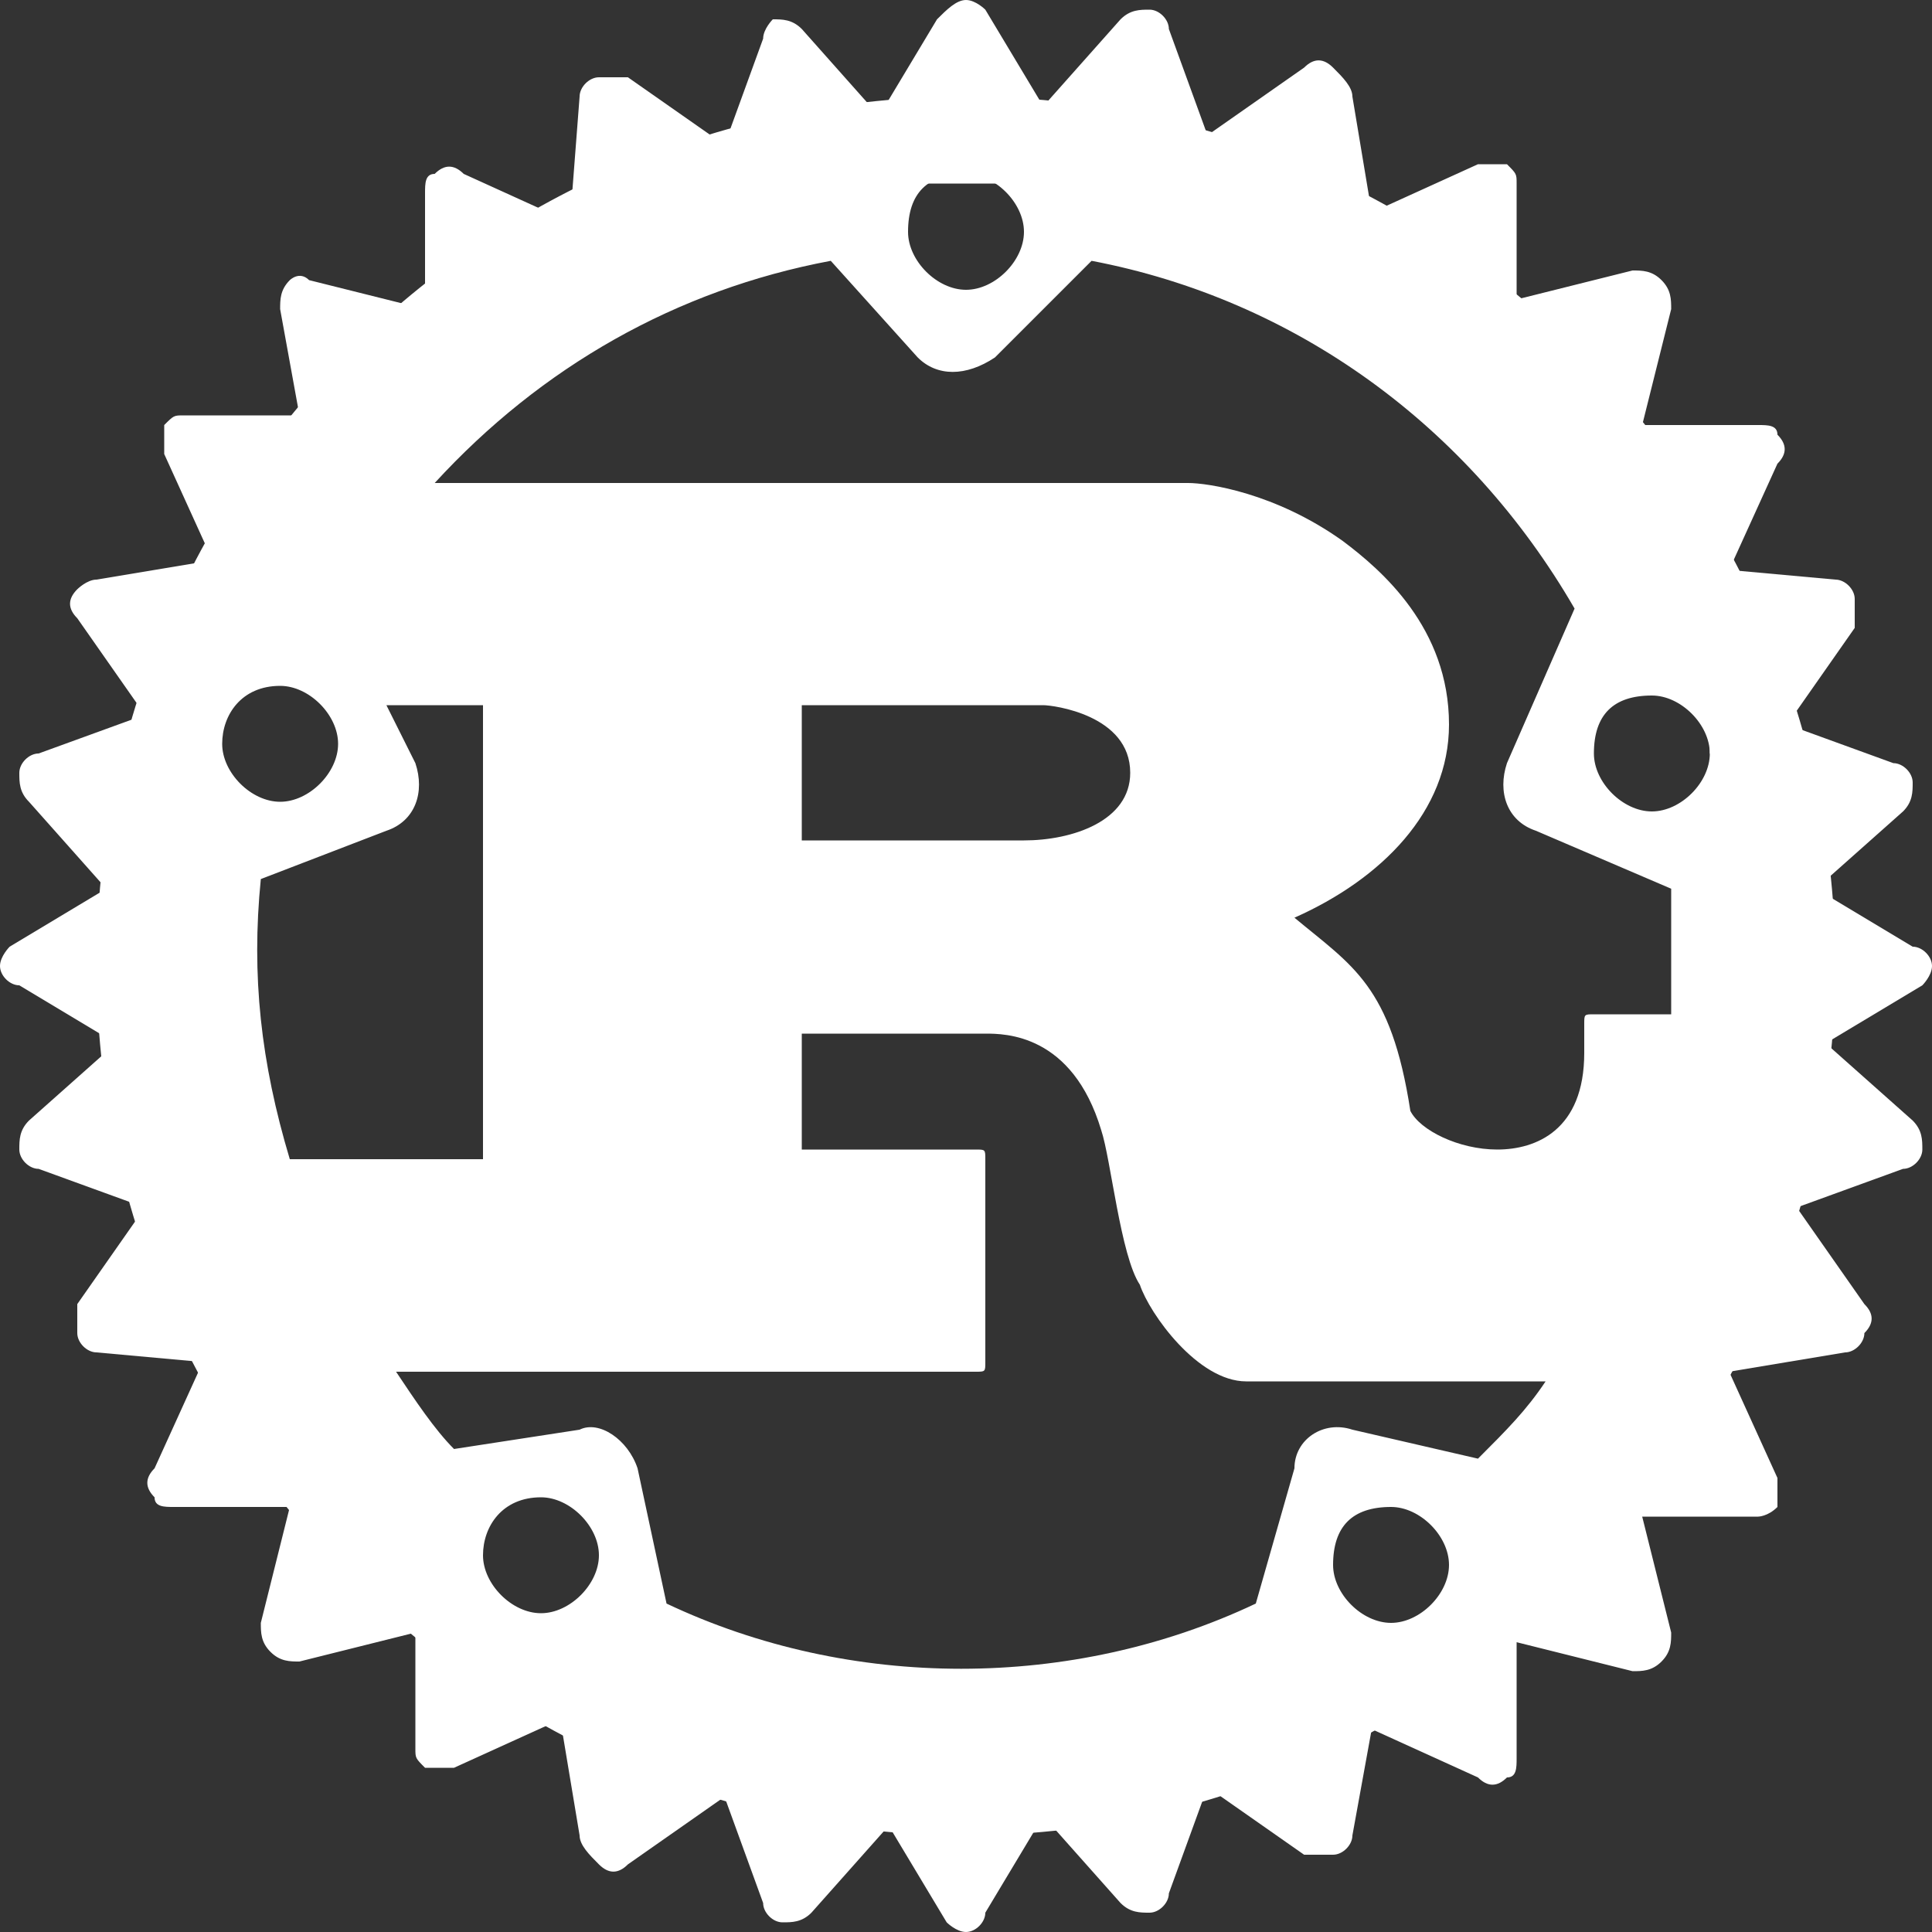
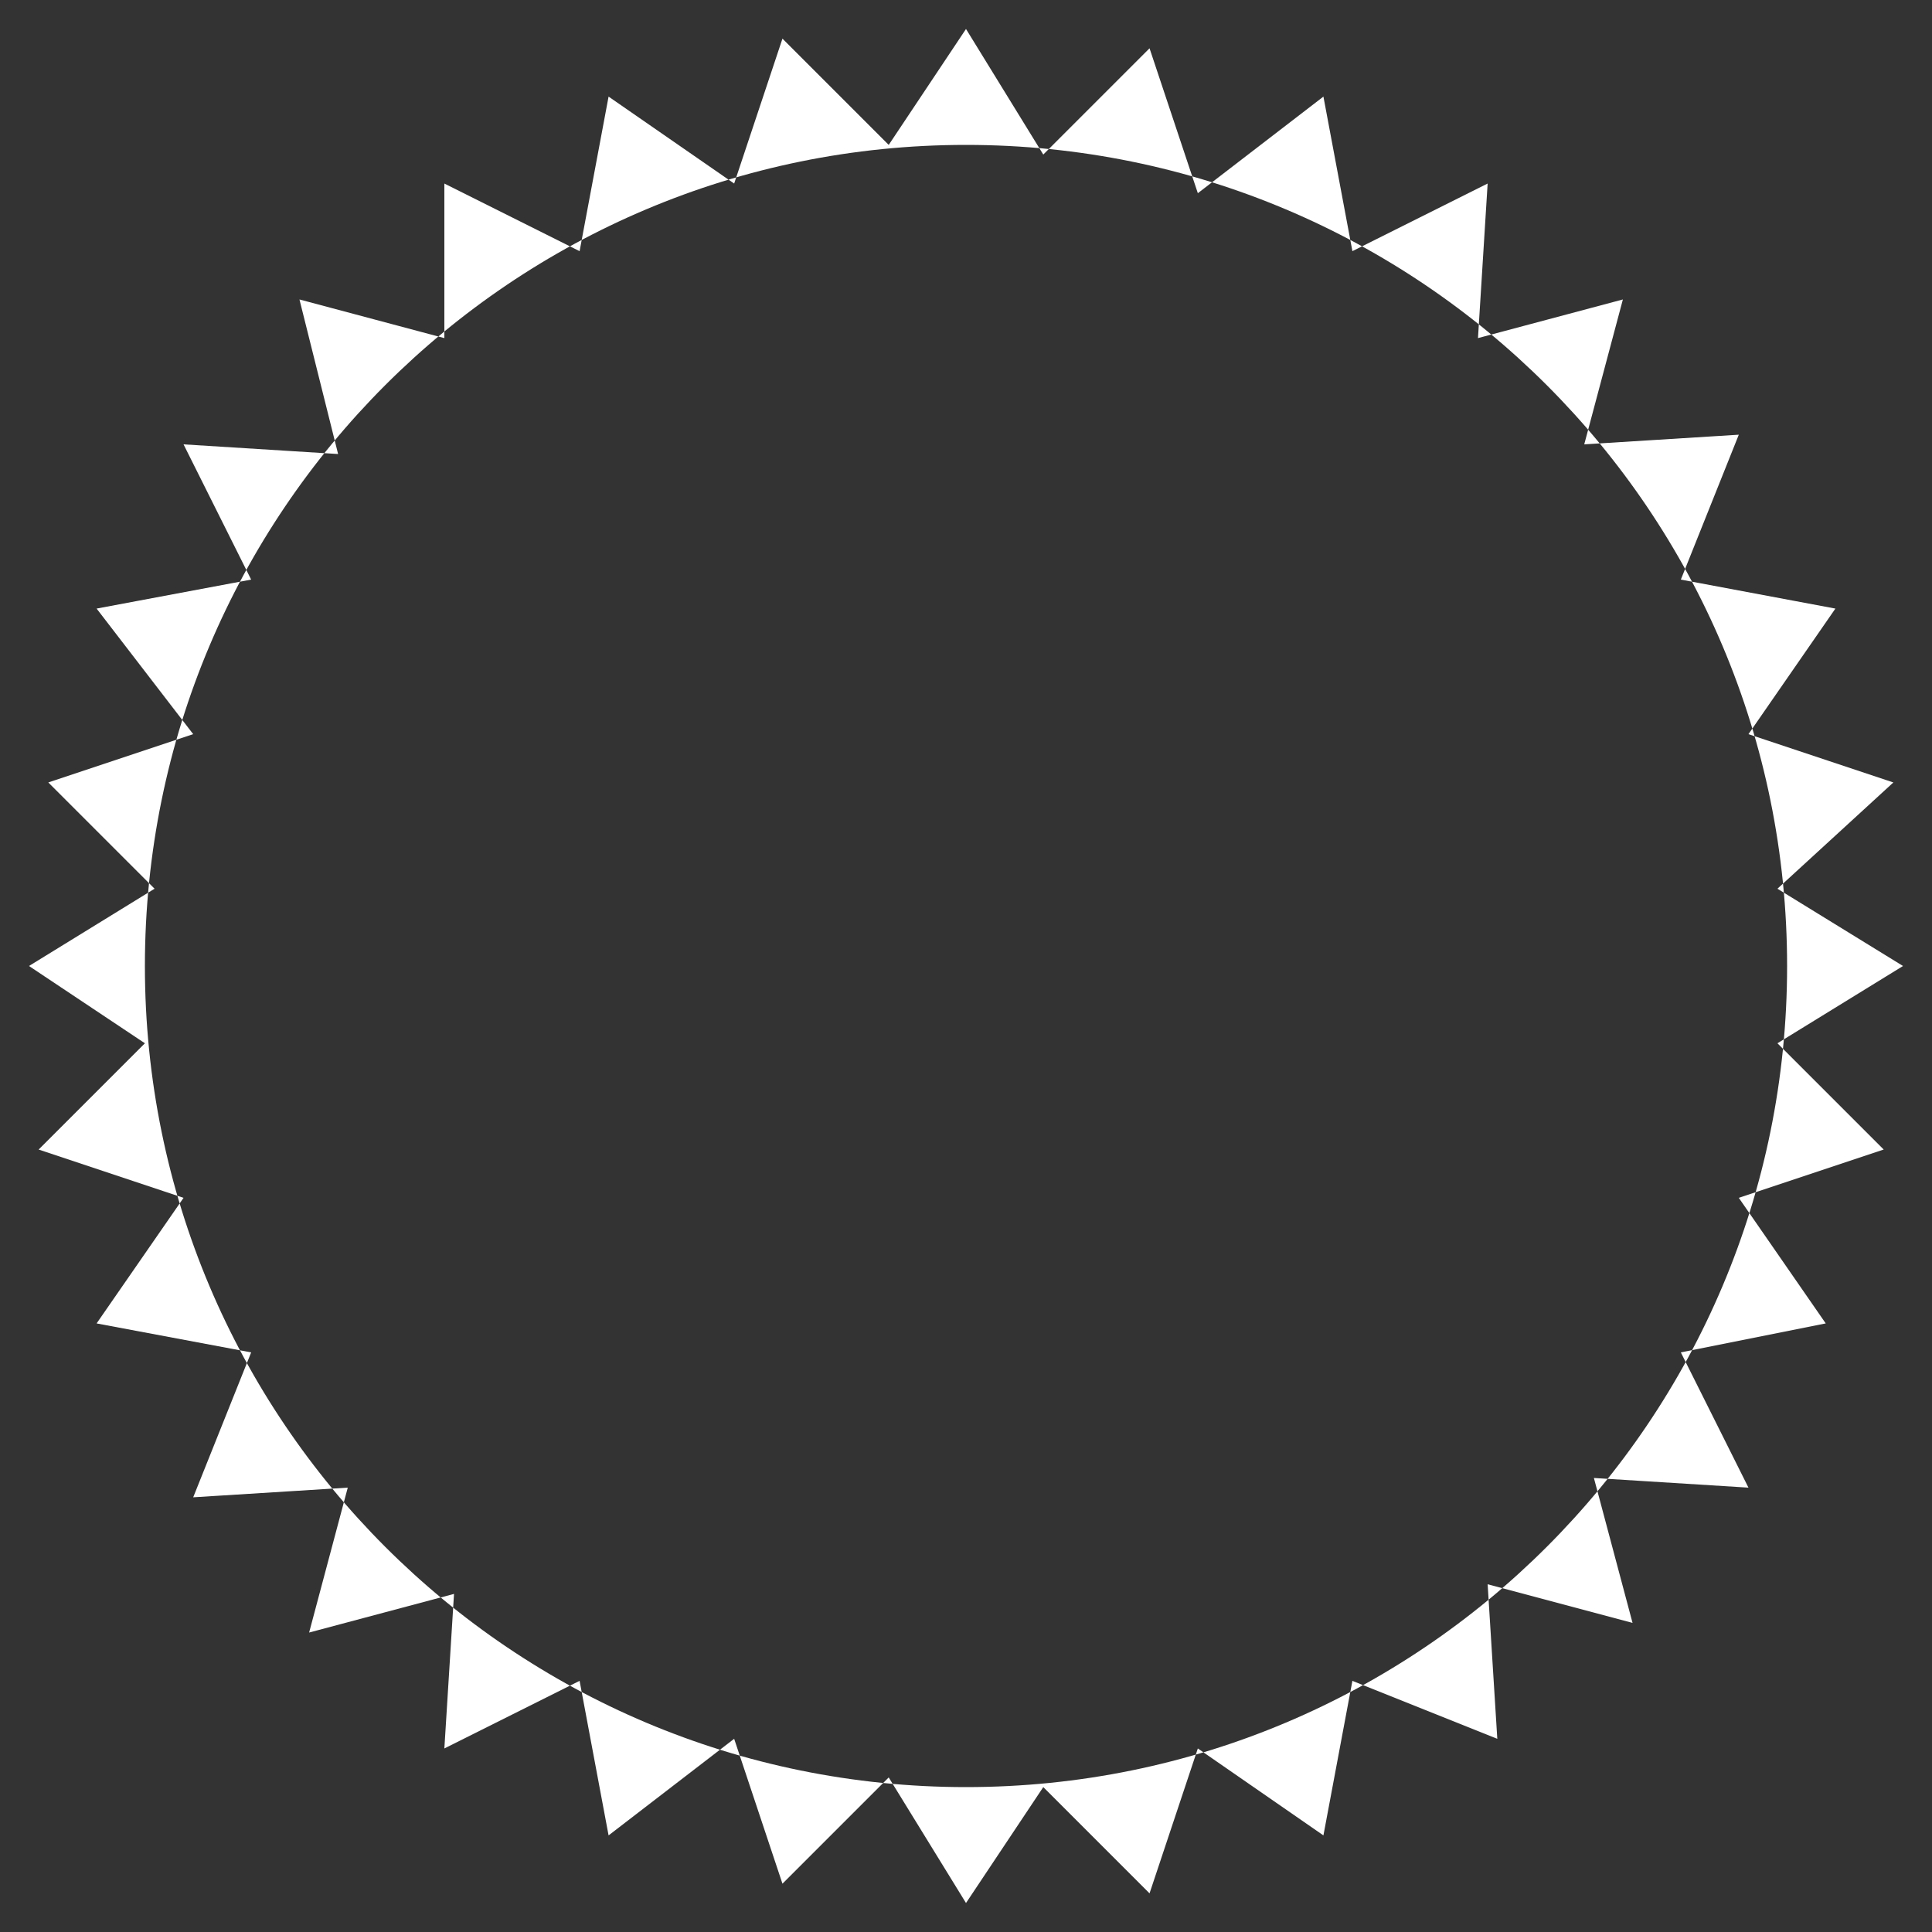
<svg xmlns="http://www.w3.org/2000/svg" version="1.1" id="Layer_1" x="0px" y="0px" viewBox="0 0 20 20" style="enable-background:new 0 0 20 20;" xml:space="preserve">
  <rect x="0" y="0" width="20" height="20" fill="#333333" stroke="none" />
  <style type="text/css">
	.st0{fill:#FFFFFF;}
	.st1{fill-rule:evenodd;clip-rule:evenodd;fill:#FFFFFF;}
</style>
-   <path class="st0" d="M10,1c-5,0-9,4-9,9s4.1,9,9,9s9-4.1,9-9S15,1,10,1z M10,1.8c0.3,0,0.6,0.3,0.6,0.6S10.3,3,10,3S9.4,2.7,9.4,2.4  C9.4,2,9.6,1.8,10,1.8L10,1.8z M11.3,2.7c2.1,0.4,3.9,1.7,5,3.6l-0.7,1.6c-0.1,0.3,0,0.6,0.3,0.7l1.4,0.6c0,0.4,0,0.8,0,1.3h-0.8  c-0.1,0-0.1,0-0.1,0.1v0.3c0,0.8-0.5,1-0.9,1s-0.8-0.2-0.9-0.4c-0.2-1.3-0.6-1.5-1.2-2c0.9-0.4,1.6-1.1,1.6-2c0-1-0.7-1.6-1.1-1.9  C13.2,5.1,12.5,5,12.3,5H4.5C5.6,3.8,7,3,8.6,2.7l0.9,1c0.2,0.2,0.5,0.2,0.8,0L11.3,2.7z M2.9,7.1c0.3,0,0.6,0.3,0.6,0.6  c0,0.3-0.3,0.6-0.6,0.6S2.3,8,2.3,7.7C2.3,7.4,2.5,7.1,2.9,7.1L2.9,7.1z M17.1,7.2c0.3,0,0.6,0.3,0.6,0.6s-0.3,0.6-0.6,0.6  c-0.3,0-0.6-0.3-0.6-0.6C16.5,7.4,16.7,7.2,17.1,7.2L17.1,7.2z M4,7.3h1V12H3c-0.3-1-0.4-1.9-0.3-2.9L4,8.6c0.3-0.1,0.4-0.4,0.3-0.7  L4,7.3z M8.3,7.3h2.5c0.1,0,0.9,0.1,0.9,0.7c0,0.5-0.6,0.7-1.1,0.7H8.3V7.3z M8.3,10.7h1.9c0.2,0,0.9,0,1.2,1  c0.1,0.3,0.2,1.3,0.4,1.6c0.1,0.3,0.6,1,1.1,1H16c-0.2,0.3-0.4,0.5-0.7,0.8L14,14.8c-0.3-0.1-0.6,0.1-0.6,0.4L13,16.6  c-1.9,0.9-4.2,0.9-6.1,0l-0.3-1.4c-0.1-0.3-0.4-0.5-0.6-0.4L4.7,15c-0.2-0.2-0.4-0.5-0.6-0.8h6c0.1,0,0.1,0,0.1-0.1V12  c0-0.1,0-0.1-0.1-0.1H8.3V10.7z M5.6,15.5c0.3,0,0.6,0.3,0.6,0.6c0,0.3-0.3,0.6-0.6,0.6S5,16.4,5,16.1C5,15.8,5.2,15.5,5.6,15.5  L5.6,15.5z M14.4,15.6c0.3,0,0.6,0.3,0.6,0.6c0,0.3-0.3,0.6-0.6,0.6s-0.6-0.3-0.6-0.6C13.8,15.8,14,15.6,14.4,15.6  C14.4,15.5,14.4,15.6,14.4,15.6z" />
  <g>
    <path class="st1" d="M18.5,10c0,4.7-3.8,8.5-8.5,8.5S1.5,14.7,1.5,10l0,0c0-4.7,3.8-8.5,8.5-8.5S18.5,5.3,18.5,10L18.5,10z    M18.4,9.2l1.3,0.8l-1.3,0.8l1.1,1.1L18,12.4l0.9,1.3L17.4,14l0.7,1.4l-1.6-0.1l0.4,1.5l-1.5-0.4l0.1,1.6L14,17.4L13.7,19l-1.3-0.9   l-0.5,1.5l-1.1-1.1L10,19.7l-0.8-1.3l-1.1,1.1L7.6,18l-1.3,1L6,17.4l-1.4,0.7l0.1-1.6l-1.5,0.4l0.4-1.5L2,15.5L2.6,14L1,13.7   l0.9-1.3l-1.5-0.5l1.1-1.1L0.3,10l1.3-0.8L0.5,8.1L2,7.6L1,6.3L2.6,6L1.9,4.6l1.6,0.1L3.1,3.1l1.5,0.4V1.9L6,2.6L6.3,1l1.3,0.9   l0.5-1.5l1.1,1.1L10,0.3l0.8,1.3l1.1-1.1L12.4,2l1.3-1L14,2.6l1.4-0.7l-0.1,1.6l1.5-0.4l-0.4,1.5L18,4.5L17.4,6L19,6.3l-0.9,1.3   l1.5,0.5L18.4,9.2z" />
-     <path class="st0" d="M10,20c-0.1,0-0.2-0.1-0.2-0.1l-0.6-1l-0.8,0.9c-0.1,0.1-0.2,0.1-0.3,0.1c-0.1,0-0.2-0.1-0.2-0.2l-0.4-1.1   l-1,0.7c-0.1,0.1-0.2,0.1-0.3,0C6.1,19.2,6,19.1,6,19l-0.2-1.2l-1.1,0.5c-0.1,0-0.2,0-0.3,0c-0.1-0.1-0.1-0.1-0.1-0.2v-1.2   l-1.2,0.3c-0.1,0-0.2,0-0.3-0.1s-0.1-0.2-0.1-0.3L3,15.6H1.8c-0.1,0-0.2,0-0.2-0.1c-0.1-0.1-0.1-0.2,0-0.3l0.5-1.1L1,14   c-0.1,0-0.2-0.1-0.2-0.2c0-0.1,0-0.2,0-0.3l0.7-1l-1.1-0.4c-0.1,0-0.2-0.1-0.2-0.2s0-0.2,0.1-0.3l0.9-0.8l-1-0.6   C0.1,10.2,0,10.1,0,10s0.1-0.2,0.1-0.2l1-0.6L0.3,8.3C0.2,8.2,0.2,8.1,0.2,8c0-0.1,0.1-0.2,0.2-0.2l1.1-0.4l-0.7-1   c-0.1-0.1-0.1-0.2,0-0.3C0.8,6.1,0.9,6,1,6l1.2-0.2L1.7,4.7c0-0.1,0-0.2,0-0.3c0.1-0.1,0.1-0.1,0.2-0.1h1.2L2.9,3.2   c0-0.1,0-0.2,0.1-0.3c0,0,0.1-0.1,0.2,0l1.2,0.3V2c0-0.1,0-0.2,0.1-0.2c0.1-0.1,0.2-0.1,0.3,0l1.1,0.5L6,1c0-0.1,0.1-0.2,0.2-0.2   s0.2,0,0.3,0l1,0.7l0.4-1.1C7.9,0.3,8,0.2,8,0.2c0.1,0,0.2,0,0.3,0.1l0.8,0.9l0.6-1C9.8,0.1,9.9,0,10,0s0.2,0.1,0.2,0.1l0.6,1   l0.8-0.9c0.1-0.1,0.2-0.1,0.3-0.1s0.2,0.1,0.2,0.2l0.4,1.1l1-0.7c0.1-0.1,0.2-0.1,0.3,0C13.9,0.8,14,0.9,14,1l0.2,1.2l1.1-0.5   c0.1,0,0.2,0,0.3,0c0.1,0.1,0.1,0.1,0.1,0.2v1.2l1.2-0.3c0.1,0,0.2,0,0.3,0.1c0.1,0.1,0.1,0.2,0.1,0.3L17,4.4h1.2   c0.1,0,0.2,0,0.2,0.1c0.1,0.1,0.1,0.2,0,0.3l-0.5,1.1L19,6c0.1,0,0.2,0.1,0.2,0.2s0,0.2,0,0.3l-0.7,1l1.1,0.4   c0.1,0,0.2,0.1,0.2,0.2s0,0.2-0.1,0.3l-0.9,0.8l1,0.6c0.1,0,0.2,0.1,0.2,0.2s-0.1,0.2-0.1,0.2l-1,0.6l0.9,0.8   c0.1,0.1,0.1,0.2,0.1,0.3s-0.1,0.2-0.2,0.2l-1.1,0.4l0.7,1c0.1,0.1,0.1,0.2,0,0.3c0,0.1-0.1,0.2-0.2,0.2l-1.2,0.2l0.5,1.1   c0,0.1,0,0.2,0,0.3c-0.1,0.1-0.2,0.1-0.2,0.1H17l0.3,1.2c0,0.1,0,0.2-0.1,0.3c-0.1,0.1-0.2,0.1-0.3,0.1L15.7,17v1.2   c0,0.1,0,0.2-0.1,0.2c-0.1,0.1-0.2,0.1-0.3,0l-1.1-0.5L14,19c0,0.1-0.1,0.2-0.2,0.2c-0.1,0-0.2,0-0.3,0l-1-0.7l-0.4,1.1   c0,0.1-0.1,0.2-0.2,0.2c-0.1,0-0.2,0-0.3-0.1l-0.8-0.9l-0.6,1C10.2,19.9,10.1,20,10,20z M9.8,18.8l0.2,0.3l0.2-0.3   C10.1,18.8,9.9,18.8,9.8,18.8z M11.5,18.7l0.3,0.3l0.1-0.4C11.8,18.6,11.7,18.7,11.5,18.7z M8.1,18.6L8.2,19l0.3-0.3   C8.3,18.7,8.2,18.6,8.1,18.6z M13.2,18.2l0.3,0.2l0.1-0.4C13.4,18.1,13.3,18.2,13.2,18.2z M6.4,18.1l0.1,0.4l0.3-0.2   C6.7,18.2,6.6,18.1,6.4,18.1z M9.4,18.2c0.4,0,0.8,0,1.2,0l0,0c0-0.1,0.1-0.1,0.2-0.1c0.1,0,0.2,0,0.2,0.1l0,0   c0.4,0,0.8-0.1,1.1-0.2l0,0c0-0.1,0.1-0.1,0.2-0.2c0.1,0,0.2,0,0.3,0l0,0c0.4-0.1,0.7-0.3,1.1-0.4l0,0c0-0.1,0.1-0.2,0.1-0.2   c0.1,0,0.2,0,0.3,0l0,0c0.3-0.2,0.7-0.4,1-0.6l0,0c0-0.1,0-0.2,0.1-0.2s0.2-0.1,0.2-0.1l0,0c0.3-0.3,0.6-0.5,0.8-0.8l0,0   c0-0.1,0-0.2,0.1-0.2c0.1-0.1,0.1-0.1,0.2-0.1l0,0c0.2-0.3,0.5-0.6,0.6-1l0,0c0-0.1,0-0.2,0-0.3s0.1-0.1,0.2-0.1l0,0   c0.2-0.3,0.3-0.7,0.4-1.1l0,0c-0.1-0.1-0.1-0.2,0-0.3c0-0.1,0.1-0.2,0.2-0.2l0,0c0.1-0.4,0.2-0.7,0.2-1.1l0,0C18,11,18,11,18,10.9   c0-0.1,0.1-0.2,0.1-0.2l0,0c0-0.2,0-0.4,0-0.6s0-0.4,0-0.6l0,0C18,9.5,18,9.4,18,9.3c0-0.1,0-0.2,0.1-0.2l0,0   c0-0.4-0.1-0.8-0.2-1.1l0,0c-0.1,0-0.1-0.1-0.2-0.2c0-0.1,0-0.2,0-0.3l0,0c-0.1-0.4-0.3-0.7-0.4-1.1l0,0c-0.1,0-0.2-0.1-0.2-0.1   c0-0.1,0-0.2,0-0.3l0,0c-0.2-0.3-0.4-0.7-0.6-1l0,0c-0.1,0-0.2,0-0.2-0.1c-0.1-0.1-0.1-0.2-0.1-0.2l0,0C16,4.3,15.7,4,15.4,3.8l0,0   c-0.1,0-0.2,0-0.2-0.1c-0.1-0.1-0.1-0.1-0.1-0.2l0,0c-0.3-0.2-0.6-0.5-1-0.6l0,0c-0.1,0-0.2,0-0.3,0s-0.1-0.1-0.1-0.2l0,0   c-0.3-0.2-0.7-0.3-1.1-0.4l0,0c-0.1,0.1-0.2,0.1-0.3,0c-0.1,0-0.2-0.1-0.2-0.2l0,0C11.7,2,11.4,1.9,11,1.9l0,0   C10.9,2,10.9,2,10.8,2c-0.1,0-0.2-0.1-0.2-0.1l0,0c-0.4,0-0.8,0-1.2,0l0,0C9.4,2,9.3,2,9.2,2C9.1,1.9,9,1.9,9,1.8l0,0   C8.6,1.9,8.2,1.9,7.8,2l0,0c0,0.1-0.1,0.1-0.2,0.2c-0.1,0-0.2,0-0.3,0l0,0C7,2.3,6.7,2.4,6.3,2.6l0,0c0,0.1-0.1,0.2-0.1,0.2   c-0.1,0-0.2,0-0.3,0l0,0C5.6,3,5.2,3.2,4.9,3.5l0,0c0,0.1,0,0.2-0.1,0.2c0,0.1-0.1,0.1-0.2,0.1l0,0C4.3,4,4,4.3,3.8,4.6l0,0   c0,0.1,0,0.2-0.1,0.2c0,0.1-0.1,0.1-0.2,0.1l0,0C3.2,5.2,3,5.6,2.8,5.9l0,0c0,0.1,0,0.2,0,0.3c0,0.1-0.1,0.1-0.2,0.1l0,0   C2.4,6.7,2.3,7,2.2,7.4l0,0c0.1,0.1,0.1,0.2,0,0.3c0,0.1-0.1,0.2-0.2,0.2l0,0C1.9,8.2,1.9,8.6,1.8,9l0,0c0.1,0,0.1,0.1,0.1,0.2   c0,0.1-0.1,0.2-0.1,0.2l0,0c0,0.2,0,0.4,0,0.6s0,0.4,0,0.6l0,0c0.1,0,0.1,0.1,0.1,0.2c0,0.1,0,0.2-0.1,0.2l0,0   c0,0.4,0.1,0.8,0.2,1.1l0,0c0.1,0,0.1,0.1,0.2,0.2c0,0.1,0,0.2,0,0.3l0,0c0.1,0.4,0.3,0.7,0.4,1.1l0,0c0.1,0,0.2,0.1,0.2,0.1   c0,0.1,0,0.2,0,0.3l0,0c0.2,0.3,0.4,0.7,0.6,1l0,0c0.1,0,0.2,0,0.2,0.1c0.1,0.1,0.1,0.2,0.1,0.2l0,0C4,15.7,4.3,16,4.6,16.2l0,0   c0.1,0,0.2,0,0.2,0.1c0.1,0.1,0.1,0.1,0.1,0.2l0,0c0.3,0.2,0.6,0.5,1,0.6l0,0c0.1,0,0.2,0,0.3,0c0.1,0,0.1,0.1,0.1,0.2l0,0   c0.3,0.2,0.7,0.3,1.1,0.4l0,0c0.1-0.1,0.2-0.1,0.3,0c0.1,0,0.2,0.1,0.2,0.2l0,0C8.3,18,8.6,18.1,9,18.1l0,0C9.1,18,9.1,18,9.2,18   C9.3,18.1,9.4,18.2,9.4,18.2L9.4,18.2z M14.7,17.5l0.4,0.2v-0.4C15,17.3,14.8,17.4,14.7,17.5z M4.9,17.2v0.4l0.4-0.2   C5.2,17.4,5,17.3,4.9,17.2z M3.6,16.1l-0.1,0.4l0.4-0.1C3.8,16.3,3.7,16.2,3.6,16.1z M16.1,16.4l0.4,0.1l-0.1-0.4   C16.3,16.2,16.2,16.3,16.1,16.4z M17.2,15.1h0.4l-0.2-0.4C17.4,14.8,17.3,15,17.2,15.1z M2.5,14.7l-0.2,0.4h0.4   C2.7,15,2.6,14.8,2.5,14.7z M1.5,13.5l0.4,0.1c-0.1-0.1-0.1-0.3-0.2-0.4L1.5,13.5z M18.2,13.2c-0.1,0.1-0.1,0.3-0.2,0.4l0.4-0.1   L18.2,13.2z M18.7,11.5c0,0.1-0.1,0.3-0.1,0.4l0.4-0.1L18.7,11.5z M1,11.8l0.4,0.1c0-0.1-0.1-0.3-0.1-0.4L1,11.8z M18.8,9.8   c0,0.1,0,0.1,0,0.2s0,0.1,0,0.2l0.3-0.2L18.8,9.8z M0.8,10l0.3,0.2c0-0.1,0-0.1,0-0.2s0-0.1,0-0.2L0.8,10z M1,8.2l0.3,0.3   c0-0.1,0.1-0.3,0.1-0.4L1,8.2z M18.6,8.1c0,0.1,0.1,0.3,0.1,0.4L19,8.2L18.6,8.1z M18.1,6.4c0.1,0.1,0.1,0.3,0.2,0.4l0.2-0.3   L18.1,6.4z M1.5,6.5l0.2,0.3c0.1-0.1,0.1-0.3,0.2-0.4L1.5,6.5z M17.2,4.9c0.1,0.1,0.2,0.2,0.2,0.4l0.2-0.4H17.2z M2.4,4.9l0.2,0.4   c0-0.1,0.1-0.3,0.2-0.4H2.4z M3.5,3.5l0.1,0.4c0.1-0.1,0.2-0.2,0.3-0.3L3.5,3.5z M16.1,3.6c0.1,0.1,0.2,0.2,0.3,0.3l0.1-0.4   L16.1,3.6z M14.7,2.5c0.1,0.1,0.2,0.2,0.4,0.2V2.3L14.7,2.5z M4.9,2.4v0.4C5,2.7,5.2,2.6,5.3,2.5L4.9,2.4z M13.2,1.8   c0.1,0.1,0.3,0.1,0.4,0.2l-0.1-0.4L13.2,1.8z M6.5,1.5L6.4,1.9c0.1-0.1,0.3-0.1,0.4-0.2L6.5,1.5z M11.5,1.3c0.1,0,0.3,0.1,0.4,0.1   L11.8,1L11.5,1.3z M8.2,1L8.1,1.4c0.1,0,0.3-0.1,0.4-0.1L8.2,1z M10,1.2c0.1,0,0.1,0,0.2,0L10,0.8L9.8,1.2C9.9,1.2,9.9,1.2,10,1.2z   " />
  </g>
</svg>